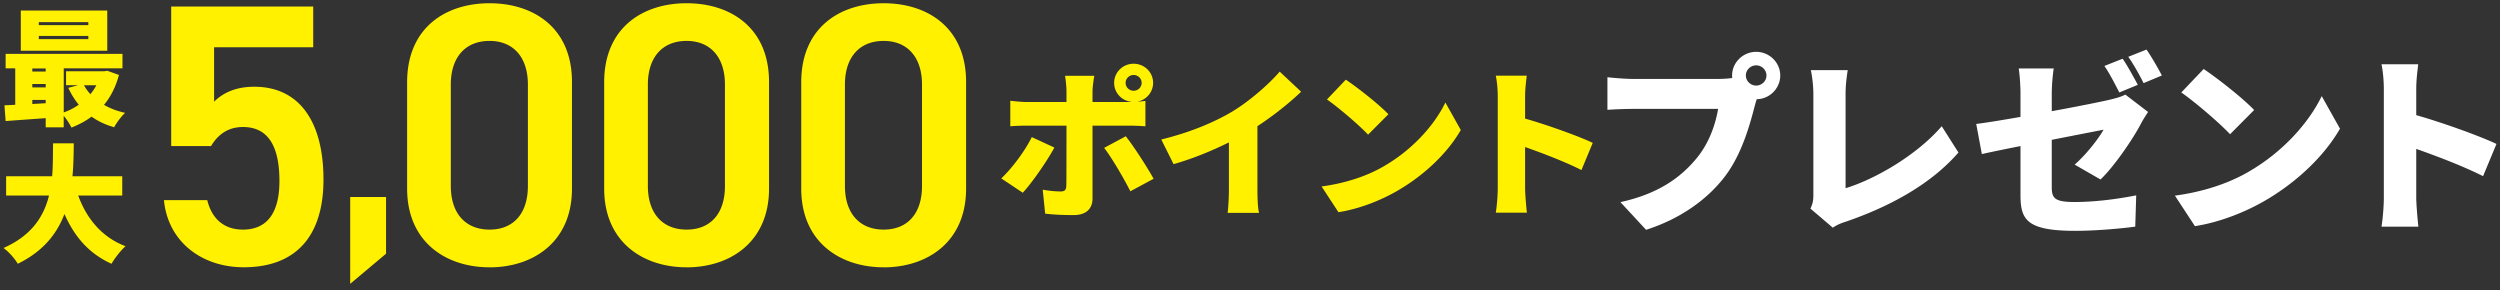
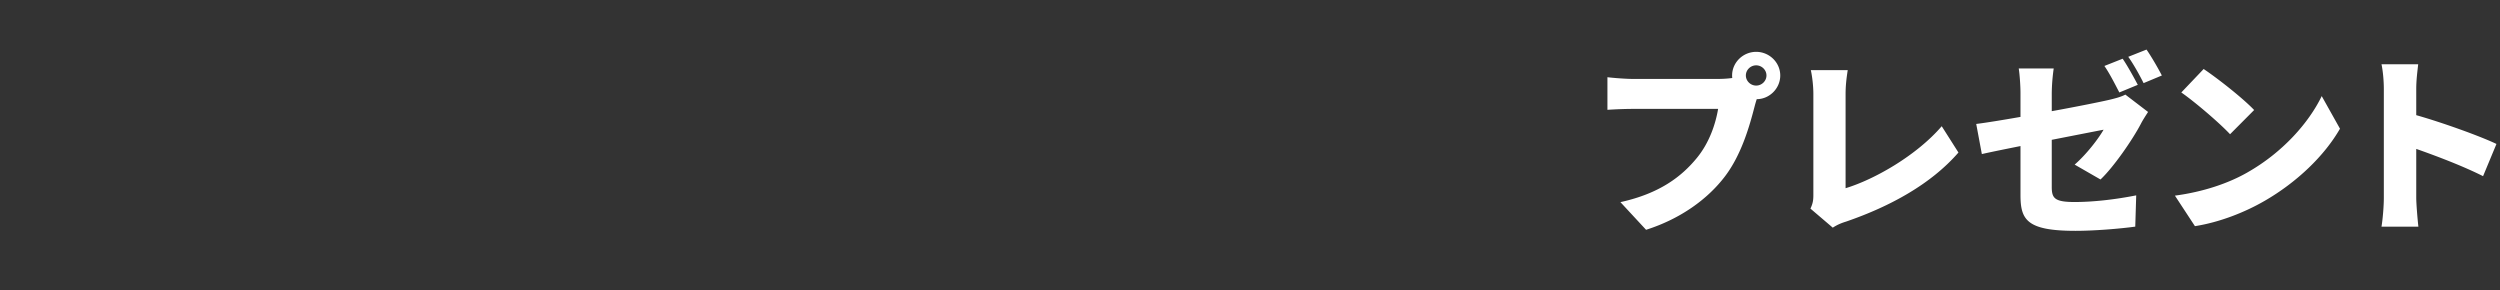
<svg xmlns="http://www.w3.org/2000/svg" width="353" height="41" fill="none">
  <rect width="100%" height="100%" fill="#333333" stroke="none" />
-   <path fill="#FFF100" d="M29.803 20.627h-5.63V.927h20.053V6.67H30.23v7.686c1.126-1.106 2.84-2.108 5.686-2.108 6.17 0 9.758 4.685 9.758 13.112 0 7.954-3.86 12.377-11.261 12.377-6.008 0-10.723-3.688-11.261-9.478h6.113c.644 2.63 2.357 4.162 5.043 4.162 3.161 0 5.148-2.054 5.148-6.848s-1.504-7.638-5.148-7.638c-2.197 0-3.595 1.16-4.505 2.686zM54.51 35.823l-5.062 4.254V27.815h5.062v8.008M69.124 37.743c-6.169 0-11.638-3.579-11.638-11.113V11.622c0-7.742 5.47-11.163 11.638-11.163S80.763 3.88 80.763 11.573v15.063c0 7.528-5.47 11.113-11.639 11.113zm0-31.967c-3.378 0-5.47 2.267-5.47 6.162v14.321c0 3.895 2.092 6.161 5.47 6.161s5.414-2.266 5.414-6.16V11.936c0-3.894-2.091-6.16-5.414-6.16M96.949 37.743c-6.17 0-11.639-3.579-11.639-11.113V11.622C85.31 3.88 90.78.458 96.95.458s11.638 3.421 11.638 11.114v15.063c0 7.528-5.47 11.113-11.638 11.113zm0-31.967c-3.379 0-5.47 2.267-5.47 6.162v14.321c0 3.895 2.091 6.161 5.47 6.161s5.414-2.266 5.414-6.16V11.936c0-3.894-2.092-6.16-5.414-6.16M124.773 37.743c-6.169 0-11.638-3.579-11.638-11.113V11.622c0-7.742 5.469-11.163 11.638-11.163s11.639 3.421 11.639 11.114v15.063c0 7.528-5.47 11.113-11.639 11.113zm0-31.967c-3.378 0-5.469 2.267-5.469 6.162v14.321c0 3.895 2.091 6.161 5.469 6.161s5.414-2.266 5.414-6.16V11.936c0-3.894-2.091-6.16-5.414-6.16M144.414 27.214l-3.03-2.021c1.548-1.478 3.332-3.86 4.304-5.835l3.19 1.478c-1.109 2.044-3.237 5.065-4.464 6.382zM160.068 9c1.525 0 2.752 1.205 2.752 2.702 0 1.316-.949 2.406-2.219 2.656.416-.023.831-.07 1.133-.112v3.588a32 32 0 0 0-2.473-.093h-4.998v10.312c0 1.386-.878 2.317-2.661 2.317-1.387 0-2.728-.046-4.025-.204l-.345-3.383c.972.18 1.967.25 2.52.25s.788-.181.811-.774c.024-.635.024-7.494.024-8.518h-5.55c-.694 0-1.713.023-2.383.093v-3.61c.717.091 1.666.18 2.383.18h5.55v-1.52c0-.635-.114-1.748-.208-2.179h4.139c-.07.32-.255 1.59-.255 2.202v1.497h4.974c.184 0 .369 0 .576-.023-1.411-.116-2.496-1.27-2.496-2.679 0-1.497 1.226-2.702 2.751-2.702m2.822 16.24-3.284 1.77c-1.039-2.044-2.638-4.746-3.7-6.132l3.053-1.636c1.156 1.455 3.006 4.338 3.931 5.997m-2.822-12.426c.623 0 1.133-.5 1.133-1.112s-.51-1.112-1.133-1.112-1.133.5-1.133 1.112.51 1.112 1.133 1.112M174.076 15.701c2.336-1.409 5.158-3.86 6.616-5.589l3.03 2.84c-1.736 1.66-3.978 3.43-6.173 4.862v8.95c0 1.089.047 2.655.231 3.294h-4.441c.094-.612.185-2.202.185-3.295v-6.655c-2.336 1.159-5.135 2.317-7.816 3.068l-1.736-3.476c4.209-1.043 7.517-2.452 10.108-3.995zM195.253 23.557c4.162-2.363 7.286-5.881 8.834-9.083l2.176 3.883c-1.85 3.226-5.135 6.382-8.995 8.607-2.36 1.362-5.366 2.544-8.278 2.998l-2.383-3.633c3.398-.455 6.384-1.475 8.65-2.772zm.788-7.424-2.869 2.882c-1.227-1.316-4.139-3.814-5.805-4.972l2.661-2.795c1.596 1.066 4.625 3.43 6.013 4.885M211.483 13.634c0-.908-.094-2.09-.278-2.952h4.37c-.094.862-.231 1.863-.231 2.952v3.11c3.124.886 7.608 2.498 9.552 3.43l-1.595 3.837c-2.336-1.181-5.503-2.386-7.957-3.248v5.835c0 .612.137 2.406.255 3.43h-4.394c.161-.978.278-2.499.278-3.43z" />
  <path fill="#fff" d="M247.97 7.32c1.864 0 3.402 1.505 3.402 3.34s-1.534 3.341-3.318 3.341c-.135.402-.246.808-.33 1.132-.66 2.533-1.78 6.627-4.141 9.748-2.468 3.26-6.334 6.034-11.158 7.567l-3.621-3.906c5.512-1.214 8.612-3.583 10.778-6.221 1.756-2.127 2.658-4.792 3.016-6.946h-12.065a57 57 0 0 0-3.564.132v-4.605c.85.11 2.658.242 3.564.242h12.093c.464 0 1.236-.027 1.975-.132-.028-.11-.028-.215-.028-.352 0-1.83 1.534-3.34 3.402-3.34zm0 4.764c.795 0 1.455-.648 1.455-1.428s-.66-1.429-1.455-1.429c-.794 0-1.454.648-1.454 1.429 0 .78.66 1.428 1.454 1.428M256.047 27.464V13.298c0-1.187-.162-2.506-.357-3.396h5.209c-.19 1.237-.302 2.21-.302 3.396v13.276c4.03-1.214 10.011-4.605 13.575-8.753l2.361 3.715c-3.866 4.445-9.597 7.594-15.852 9.748-.414.133-1.125.352-1.892.863l-3.155-2.693c.386-.808.413-1.319.413-1.994zM285.293 20.623c-2.277.457-4.28.863-5.456 1.132l-.794-4.253c1.315-.16 3.648-.539 6.25-.995v-3.391c0-.968-.111-2.61-.246-3.446h4.936a27 27 0 0 0-.274 3.446v2.583c3.564-.648 6.91-1.32 8.17-1.616.878-.214 1.617-.406 2.221-.725l3.207 2.45c-.274.43-.739 1.132-1.013 1.67-1.181 2.264-3.867 6.14-5.703 7.865l-3.648-2.1c1.673-1.456 3.346-3.637 4.085-4.929-.985.187-4.001.78-7.319 1.428v6.627c0 1.589.357 2.155 3.206 2.155s6.005-.402 8.719-.94L301.499 32c-2.166.297-5.758.594-8.444.594-6.883 0-7.762-1.561-7.762-5.062v-6.91m16.564-8.644-2.607 1.077c-.577-1.104-1.371-2.692-2.11-3.742l2.579-1.022c.683.995 1.645 2.747 2.138 3.687m3.397-1.319-2.579 1.077c-.549-1.104-1.427-2.692-2.166-3.715L303.088 7c.712 1.022 1.701 2.748 2.166 3.66M317.351 24.338c4.936-2.802 8.64-6.974 10.476-10.77l2.579 4.604c-2.194 3.825-6.088 7.567-10.666 10.205-2.798 1.616-6.362 3.017-9.815 3.556l-2.826-4.309c4.03-.538 7.571-1.748 10.257-3.286zm.935-8.804-3.402 3.419c-1.455-1.561-4.908-4.523-6.883-5.897l3.155-3.313c1.892 1.264 5.484 4.066 7.13 5.791M336.597 12.572c0-1.077-.112-2.478-.33-3.5h5.181c-.111 1.022-.274 2.209-.274 3.5v3.688c3.704 1.05 9.021 2.962 11.326 4.066l-1.891 4.55c-2.77-1.4-6.525-2.829-9.435-3.851v6.919c0 .725.163 2.852.302 4.066h-5.209c.19-1.16.33-2.962.33-4.066z" />
-   <path fill="#FFF100" d="M16.791 10.6c-.458 1.69-1.17 3.075-2.103 4.205.86.505 1.868.882 2.982 1.13-.532.469-1.225 1.422-1.553 2.03-1.207-.34-2.27-.844-3.187-1.495-.841.632-1.794 1.13-2.84 1.544a9.2 9.2 0 0 0-1.095-1.671v1.634H6.452v-1.294c-2.03.146-4.065.286-5.655.413l-.167-2.23c.458-.018.971-.036 1.522-.073v-5.14H.797V7.605h16.496v2.048H9v6.222a8.6 8.6 0 0 0 2.123-1.094c-.588-.699-1.065-1.495-1.485-2.376l1.392-.376H9.329v-1.963h5.383l.44-.073 1.646.595zm-1.646-3.432H2.938V1.486h12.207zM4.565 9.665v.431h1.887v-.431zm0 2.68h1.887v-.487H4.565zm1.887 2.23v-.468H4.565v.577zm6.02-11.454H5.482v.431h6.992zm0 1.956H5.482v.45h6.992zm-.606 6.964c.235.45.55.863.897 1.258.328-.395.607-.809.842-1.258zM11.043 27.608c1.188 3.251 3.317 5.876 6.683 7.158-.662.577-1.553 1.726-1.98 2.48-3.224-1.46-5.235-3.847-6.646-7.031-1.045 2.77-2.982 5.268-6.59 7.03-.42-.717-1.224-1.653-2.01-2.23 4.01-1.78 5.692-4.478 6.422-7.407H.865v-2.716h6.497c.13-1.58.111-3.165.13-4.654h2.926c-.018 1.495-.037 3.074-.185 4.654h7.029v2.716h-6.225z" />
</svg>